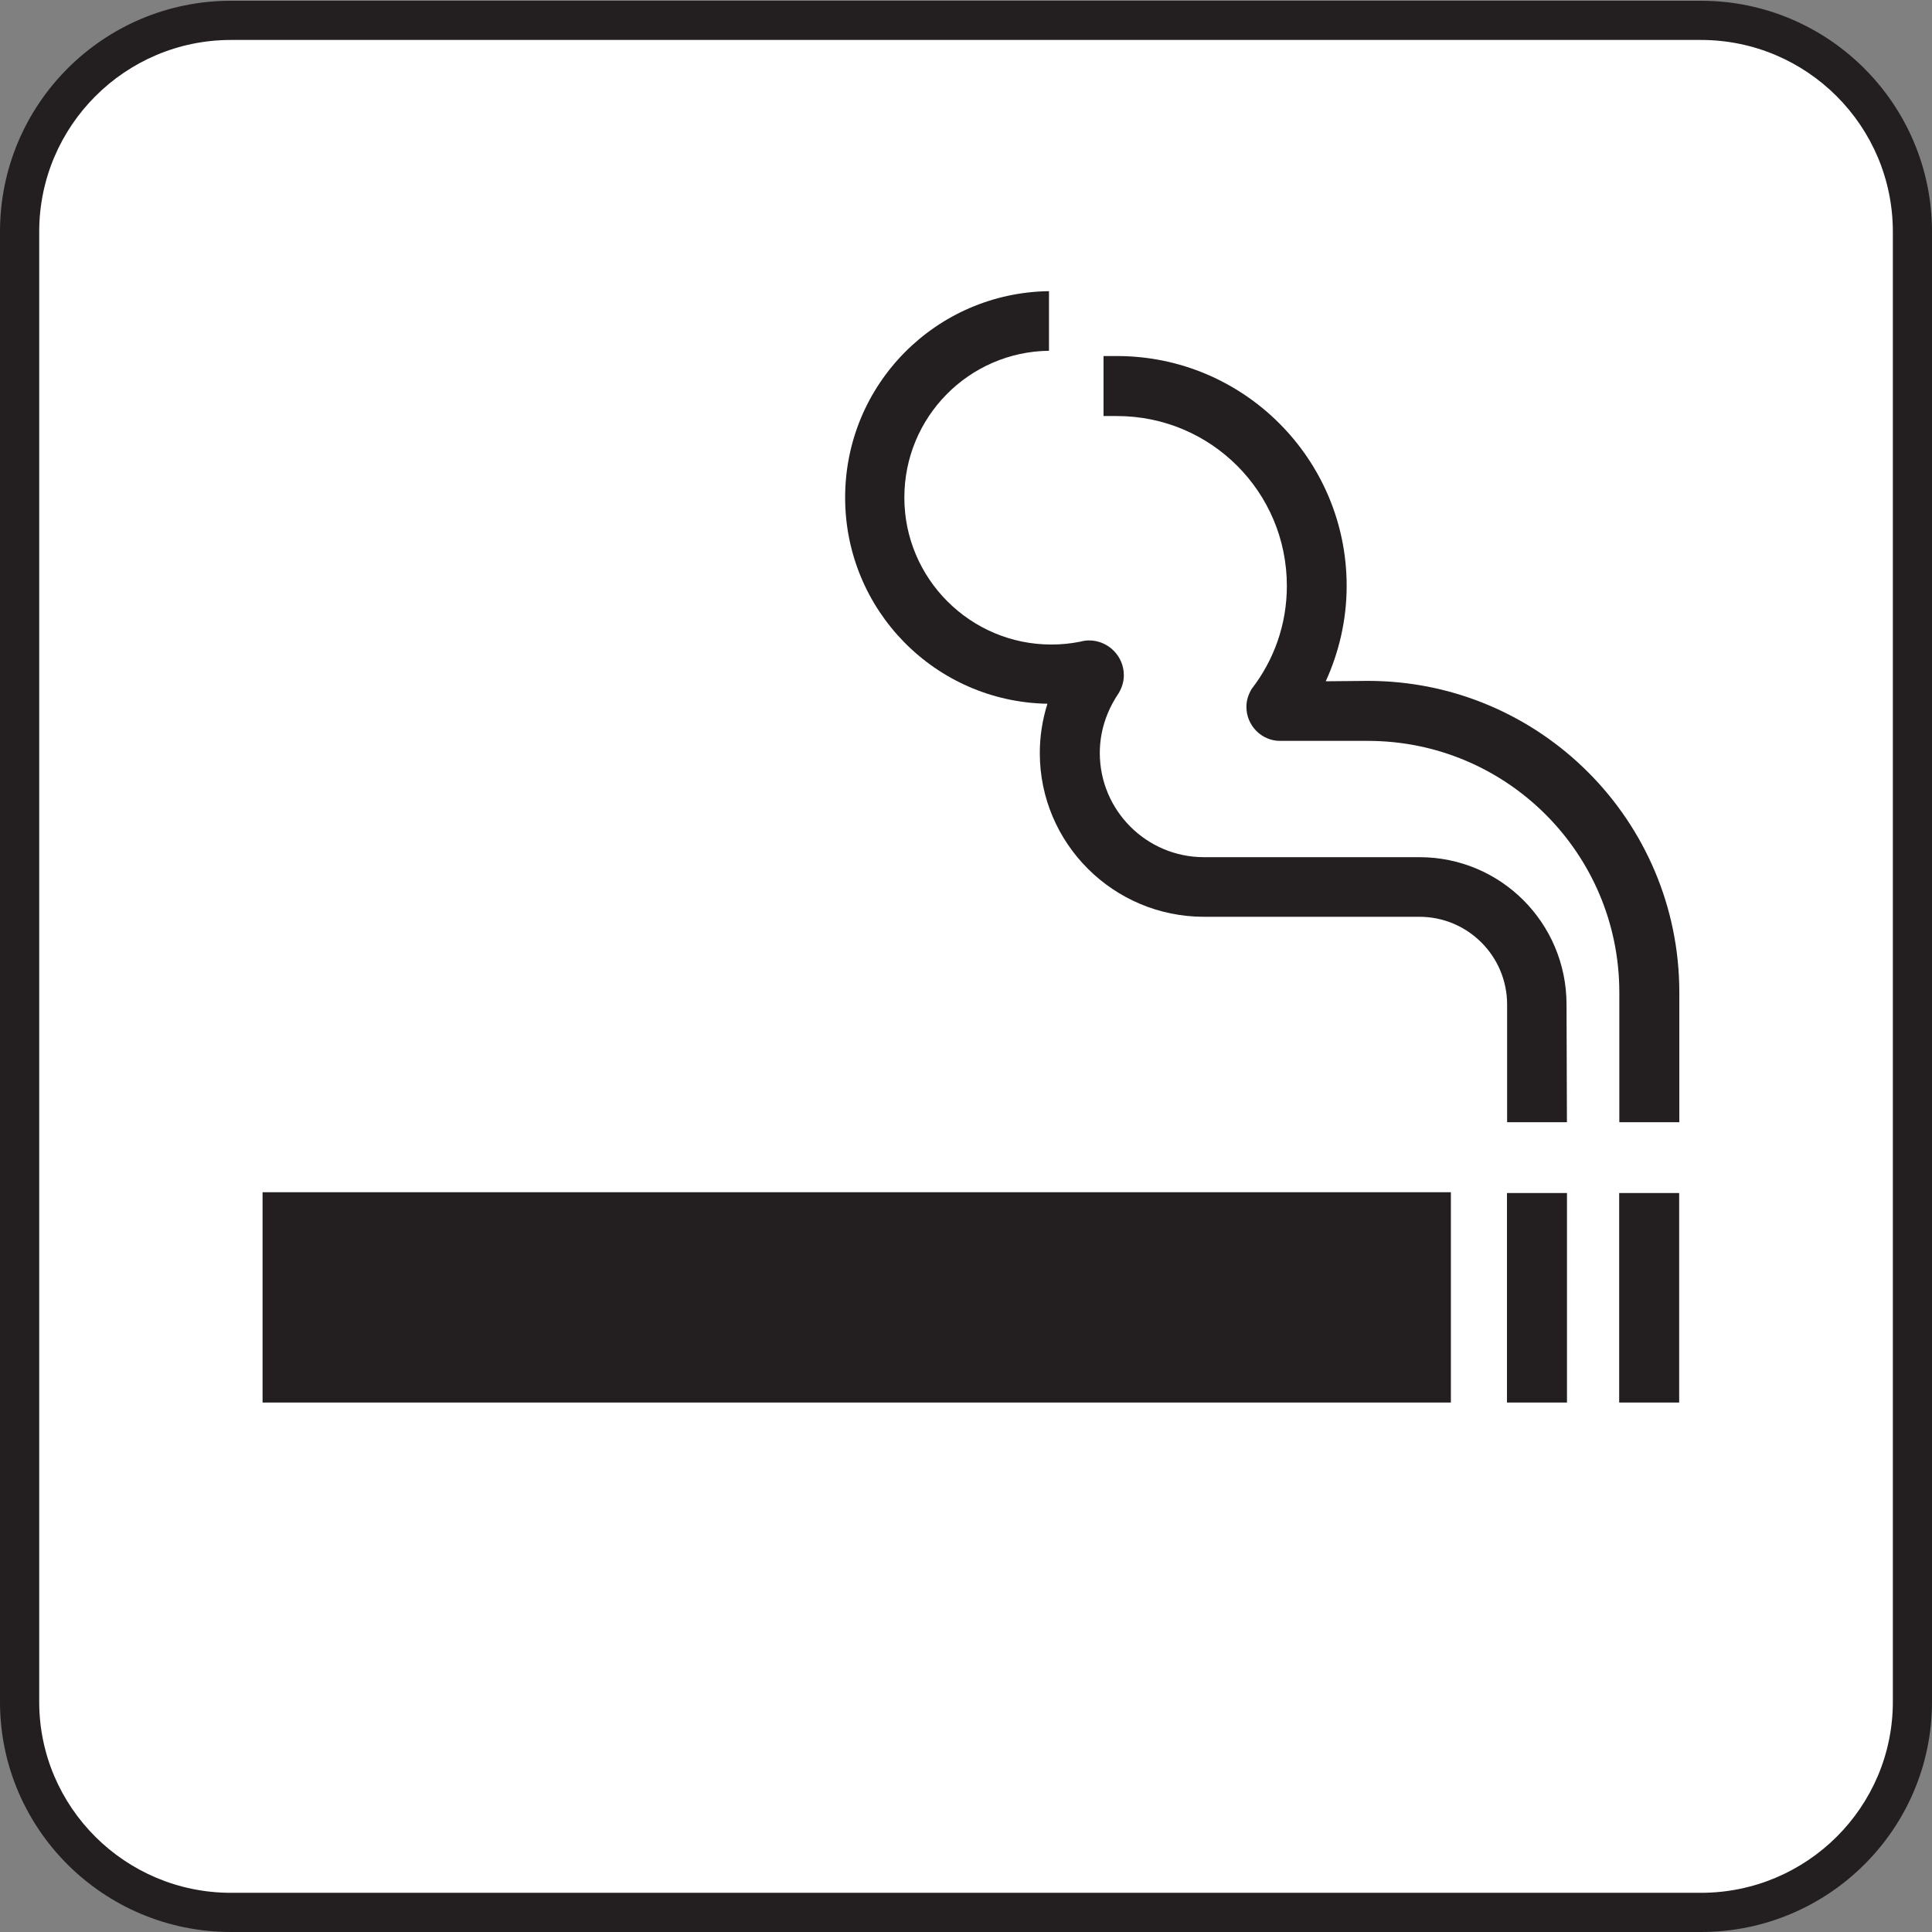
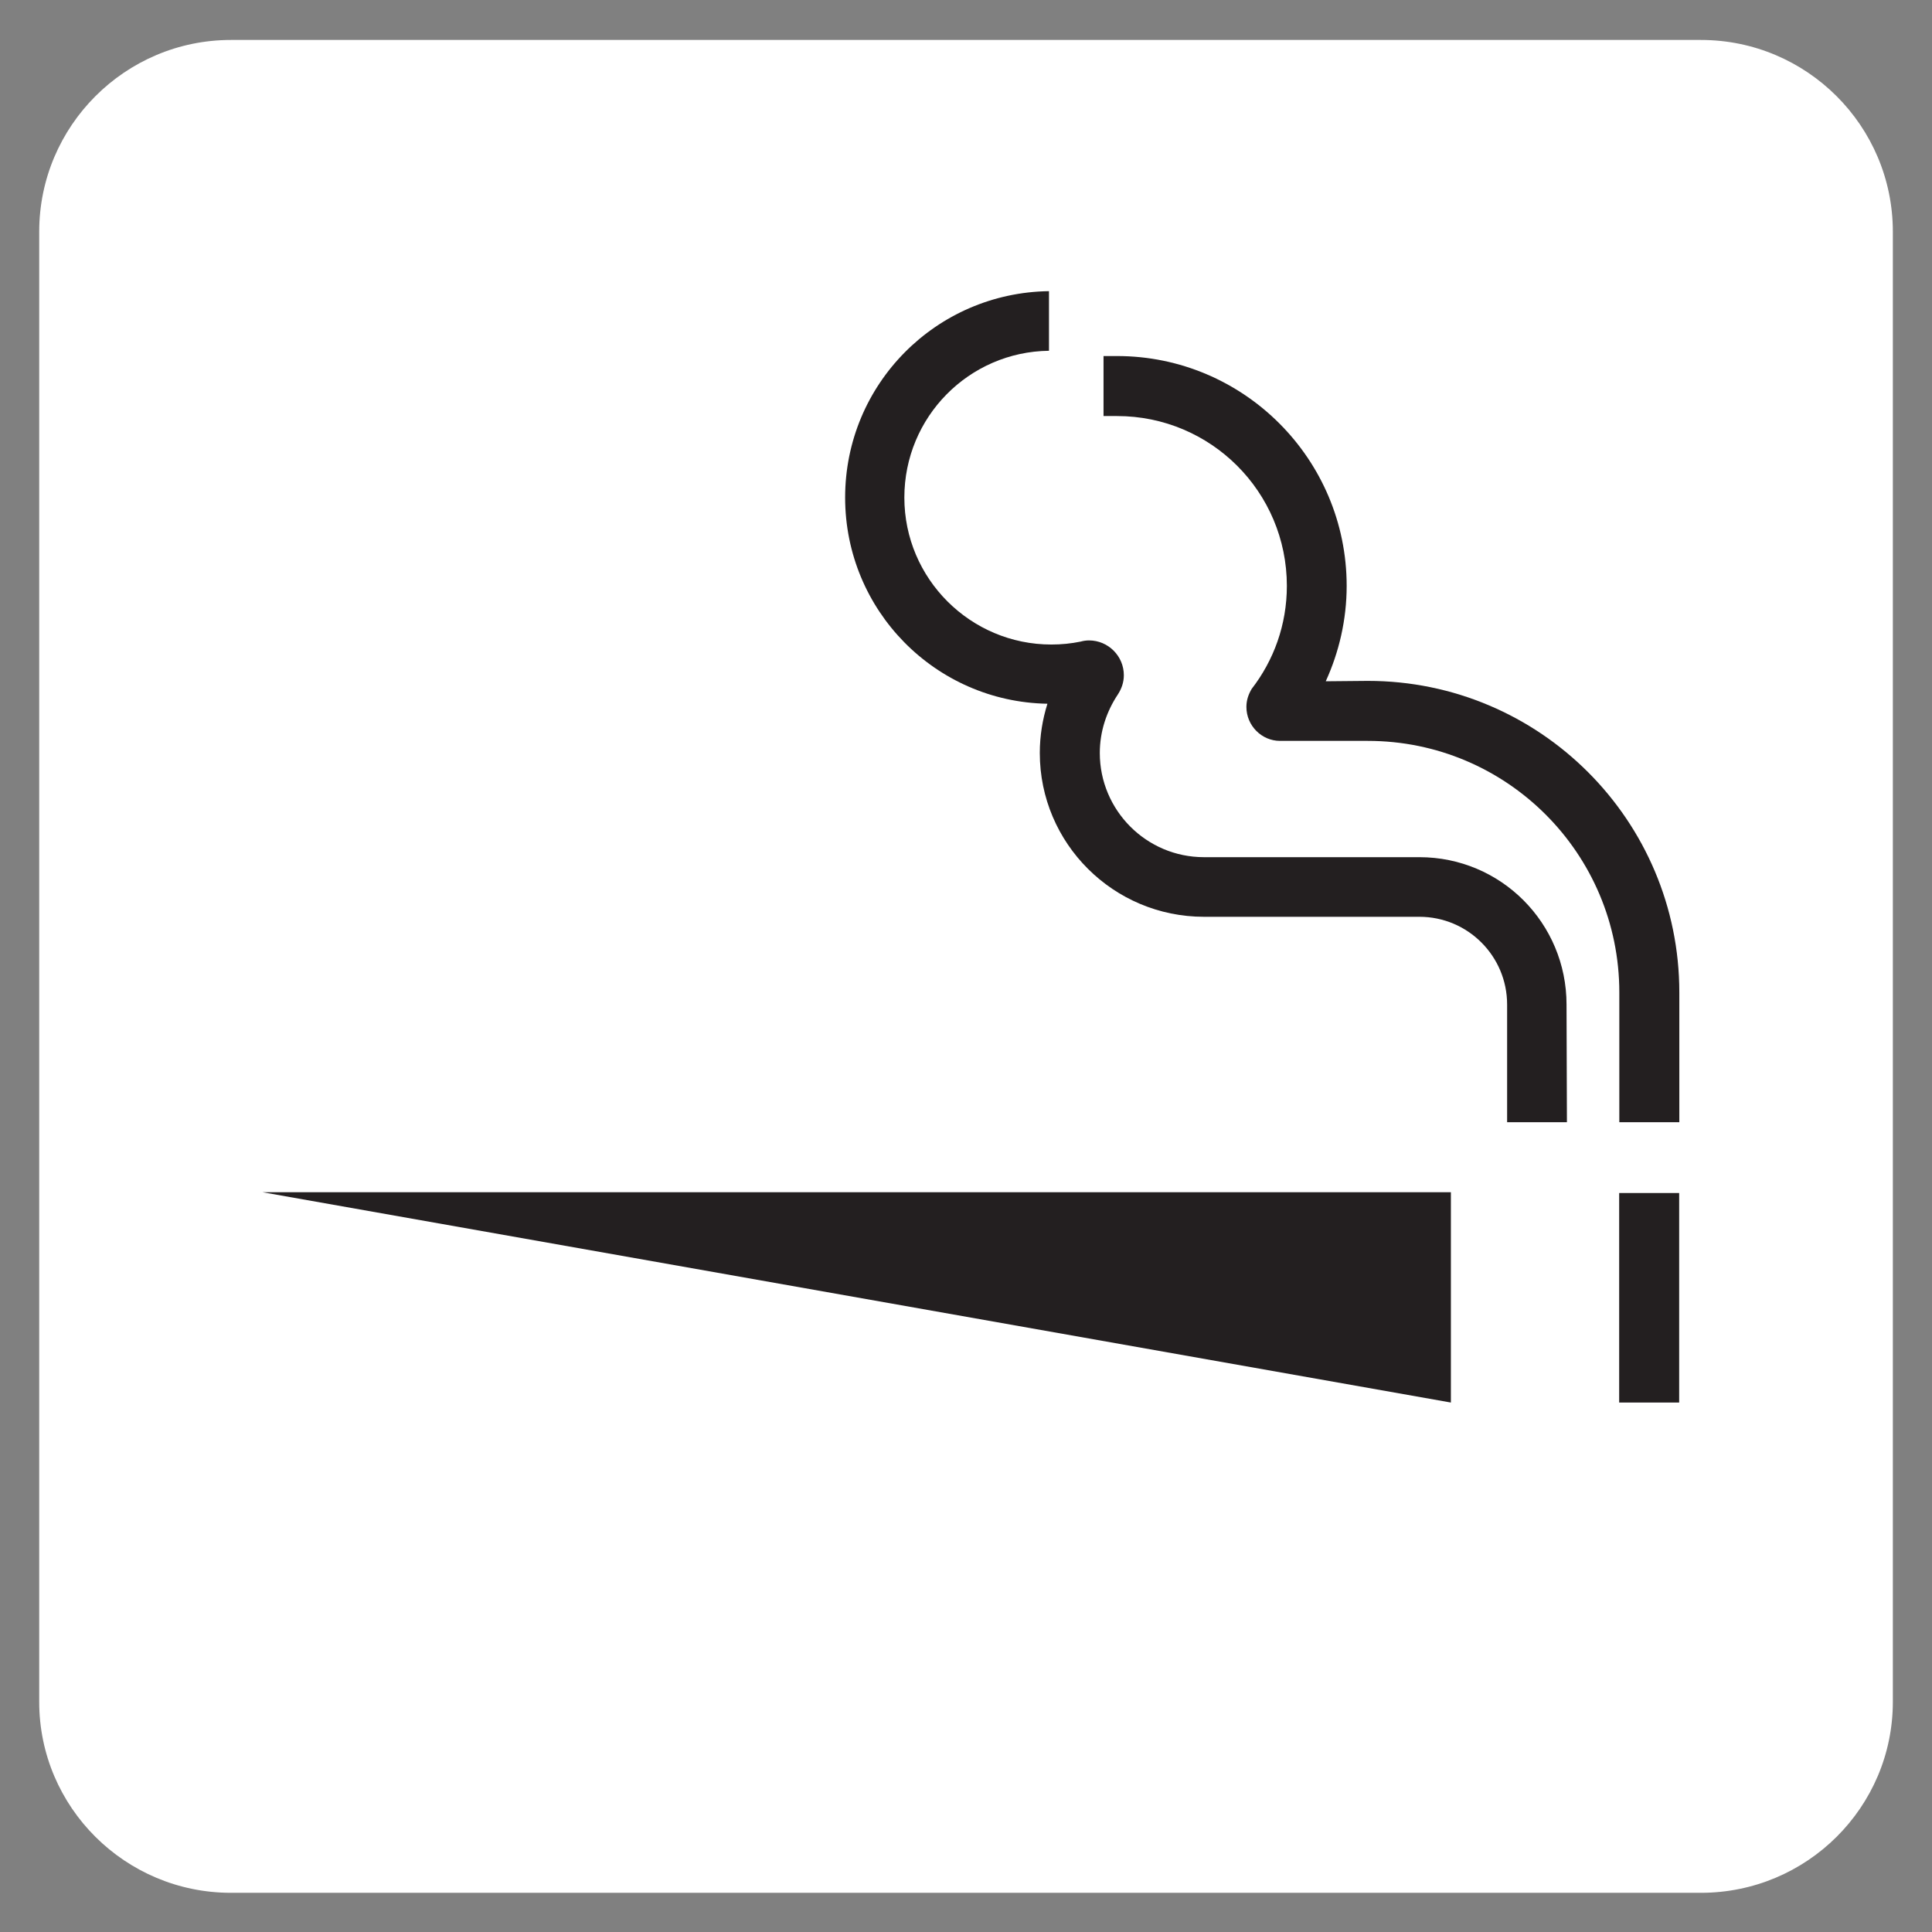
<svg xmlns="http://www.w3.org/2000/svg" xmlns:ns1="http://sodipodi.sourceforge.net/DTD/sodipodi-0.dtd" xmlns:ns2="http://www.inkscape.org/namespaces/inkscape" width="256" height="256" id="svg5294" ns1:version="0.32" ns2:version="0.46" version="1.0" ns1:docname="pictograms-nps-misc-smoking.svg" ns2:output_extension="org.inkscape.output.svg.inkscape">
  <rect width="100%" height="100%" fill="#808080" stroke="none" />
  <defs id="defs5296">
    <ns2:perspective ns1:type="inkscape:persp3d" ns2:vp_x="0 : 526.18109 : 1" ns2:vp_y="0 : 1000 : 0" ns2:vp_z="744.09448 : 526.18109 : 1" ns2:persp3d-origin="372.04724 : 350.78739 : 1" id="perspective5302" />
  </defs>
  <ns1:namedview id="base" pagecolor="#ffffff" bordercolor="#666666" borderopacity="1.0" gridtolerance="10000" guidetolerance="10" objecttolerance="10" ns2:pageopacity="0.0" ns2:pageshadow="2" ns2:zoom="0.98994949" ns2:cx="112.80911" ns2:cy="62.857143" ns2:document-units="px" ns2:current-layer="layer1" showgrid="false" ns2:window-width="725" ns2:window-height="674" ns2:window-x="1" ns2:window-y="309" />
  <g ns2:label="Layer 1" ns2:groupmode="layer" id="layer1">
    <g id="g7450" transform="matrix(25.898,0,0,-25.898,225.389,256)">
-       <path d="M 0,0 C 0.652,0 1.182,0.527 1.182,1.178 L 1.182,8.699 C 1.182,9.352 0.652,9.881 0,9.881 L -7.521,9.881 C -8.174,9.881 -8.703,9.352 -8.703,8.699 L -8.703,1.178 C -8.703,0.527 -8.174,0 -7.521,0 L 0,0 z" style="fill:#231f20;fill-opacity:1;fill-rule:nonzero;stroke:none" id="path7452" />
-     </g>
+       </g>
    <g id="g7454" transform="matrix(25.898,0,0,-25.898,30.601,5.294)">
      <path d="M 0,0 C -0.541,0 -0.981,-0.44 -0.981,-0.981 L -0.981,-8.503 C -0.981,-9.042 -0.541,-9.48 0,-9.48 L 7.521,-9.48 C 8.063,-9.48 8.503,-9.042 8.503,-8.503 L 8.503,-0.981 C 8.503,-0.44 8.063,0 7.521,0 L 0,0 z" style="fill:#ffffff;fill-opacity:1;fill-rule:nonzero;stroke:none" id="path7456" />
    </g>
-     <path d="M 34.791,157.977 L 192.25,157.977 L 192.25,185.843 L 34.791,185.843 L 34.791,157.977 z" style="fill:#231f20;fill-opacity:1;fill-rule:nonzero;stroke:none" id="path7458" />
-     <path d="M 207.633,158.081 L 199.682,158.081 L 199.682,185.843 L 207.633,185.843 L 207.633,158.081 z" style="fill:#231f20;fill-opacity:1;fill-rule:nonzero;stroke:none" id="path7460" />
+     <path d="M 34.791,157.977 L 192.25,157.977 L 192.25,185.843 L 34.791,157.977 z" style="fill:#231f20;fill-opacity:1;fill-rule:nonzero;stroke:none" id="path7458" />
    <path d="M 222.498,158.081 L 214.548,158.081 L 214.548,185.843 L 222.498,185.843 L 222.498,158.081 z" style="fill:#231f20;fill-opacity:1;fill-rule:nonzero;stroke:none" id="path7462" />
    <g id="g7464" transform="matrix(25.898,0,0,-25.898,159.533,121.479)">
      <path d="M 0,0 C -0.463,0 -0.84,0.375 -0.84,0.838 C -0.84,0.926 -0.826,1.01 -0.801,1.09 C -1.375,1.1 -1.836,1.568 -1.836,2.145 C -1.836,2.725 -1.371,3.193 -0.793,3.201 L -0.793,2.896 C -1.203,2.891 -1.533,2.557 -1.533,2.145 C -1.533,1.73 -1.195,1.393 -0.781,1.393 C -0.729,1.393 -0.68,1.398 -0.631,1.408 C -0.617,1.412 -0.602,1.414 -0.588,1.414 C -0.49,1.414 -0.41,1.334 -0.41,1.236 C -0.41,1.199 -0.422,1.166 -0.441,1.137 C -0.498,1.051 -0.533,0.949 -0.533,0.838 C -0.533,0.545 -0.295,0.305 0,0.305 L 1.102,0.305 C 1.52,0.305 1.855,-0.033 1.855,-0.449 L 1.857,-1.051 L 1.551,-1.051 L 1.551,-0.449 C 1.551,-0.201 1.35,0 1.102,0 L 0,0 z" style="fill:#231f20;fill-opacity:1;fill-rule:nonzero;stroke:none" id="path7466" />
    </g>
    <g id="g7468" transform="matrix(25.898,0,0,-25.898,165.854,91.282)">
      <path d="M 0,0 C 0.113,0.146 0.18,0.328 0.18,0.527 C 0.18,1.008 -0.209,1.396 -0.689,1.396 L -0.758,1.396 L -0.758,1.703 L -0.689,1.703 C -0.041,1.703 0.486,1.176 0.486,0.527 C 0.486,0.354 0.447,0.188 0.379,0.039 L 0.594,0.041 C 1.475,0.041 2.188,-0.674 2.188,-1.553 L 2.188,-2.217 L 1.881,-2.217 L 1.881,-1.553 C 1.881,-0.842 1.305,-0.266 0.594,-0.266 L 0.145,-0.266 C 0.051,-0.266 -0.027,-0.188 -0.027,-0.092 C -0.027,-0.057 -0.016,-0.027 0,0" style="fill:#231f20;fill-opacity:1;fill-rule:nonzero;stroke:none" id="path7470" />
    </g>
  </g>
</svg>